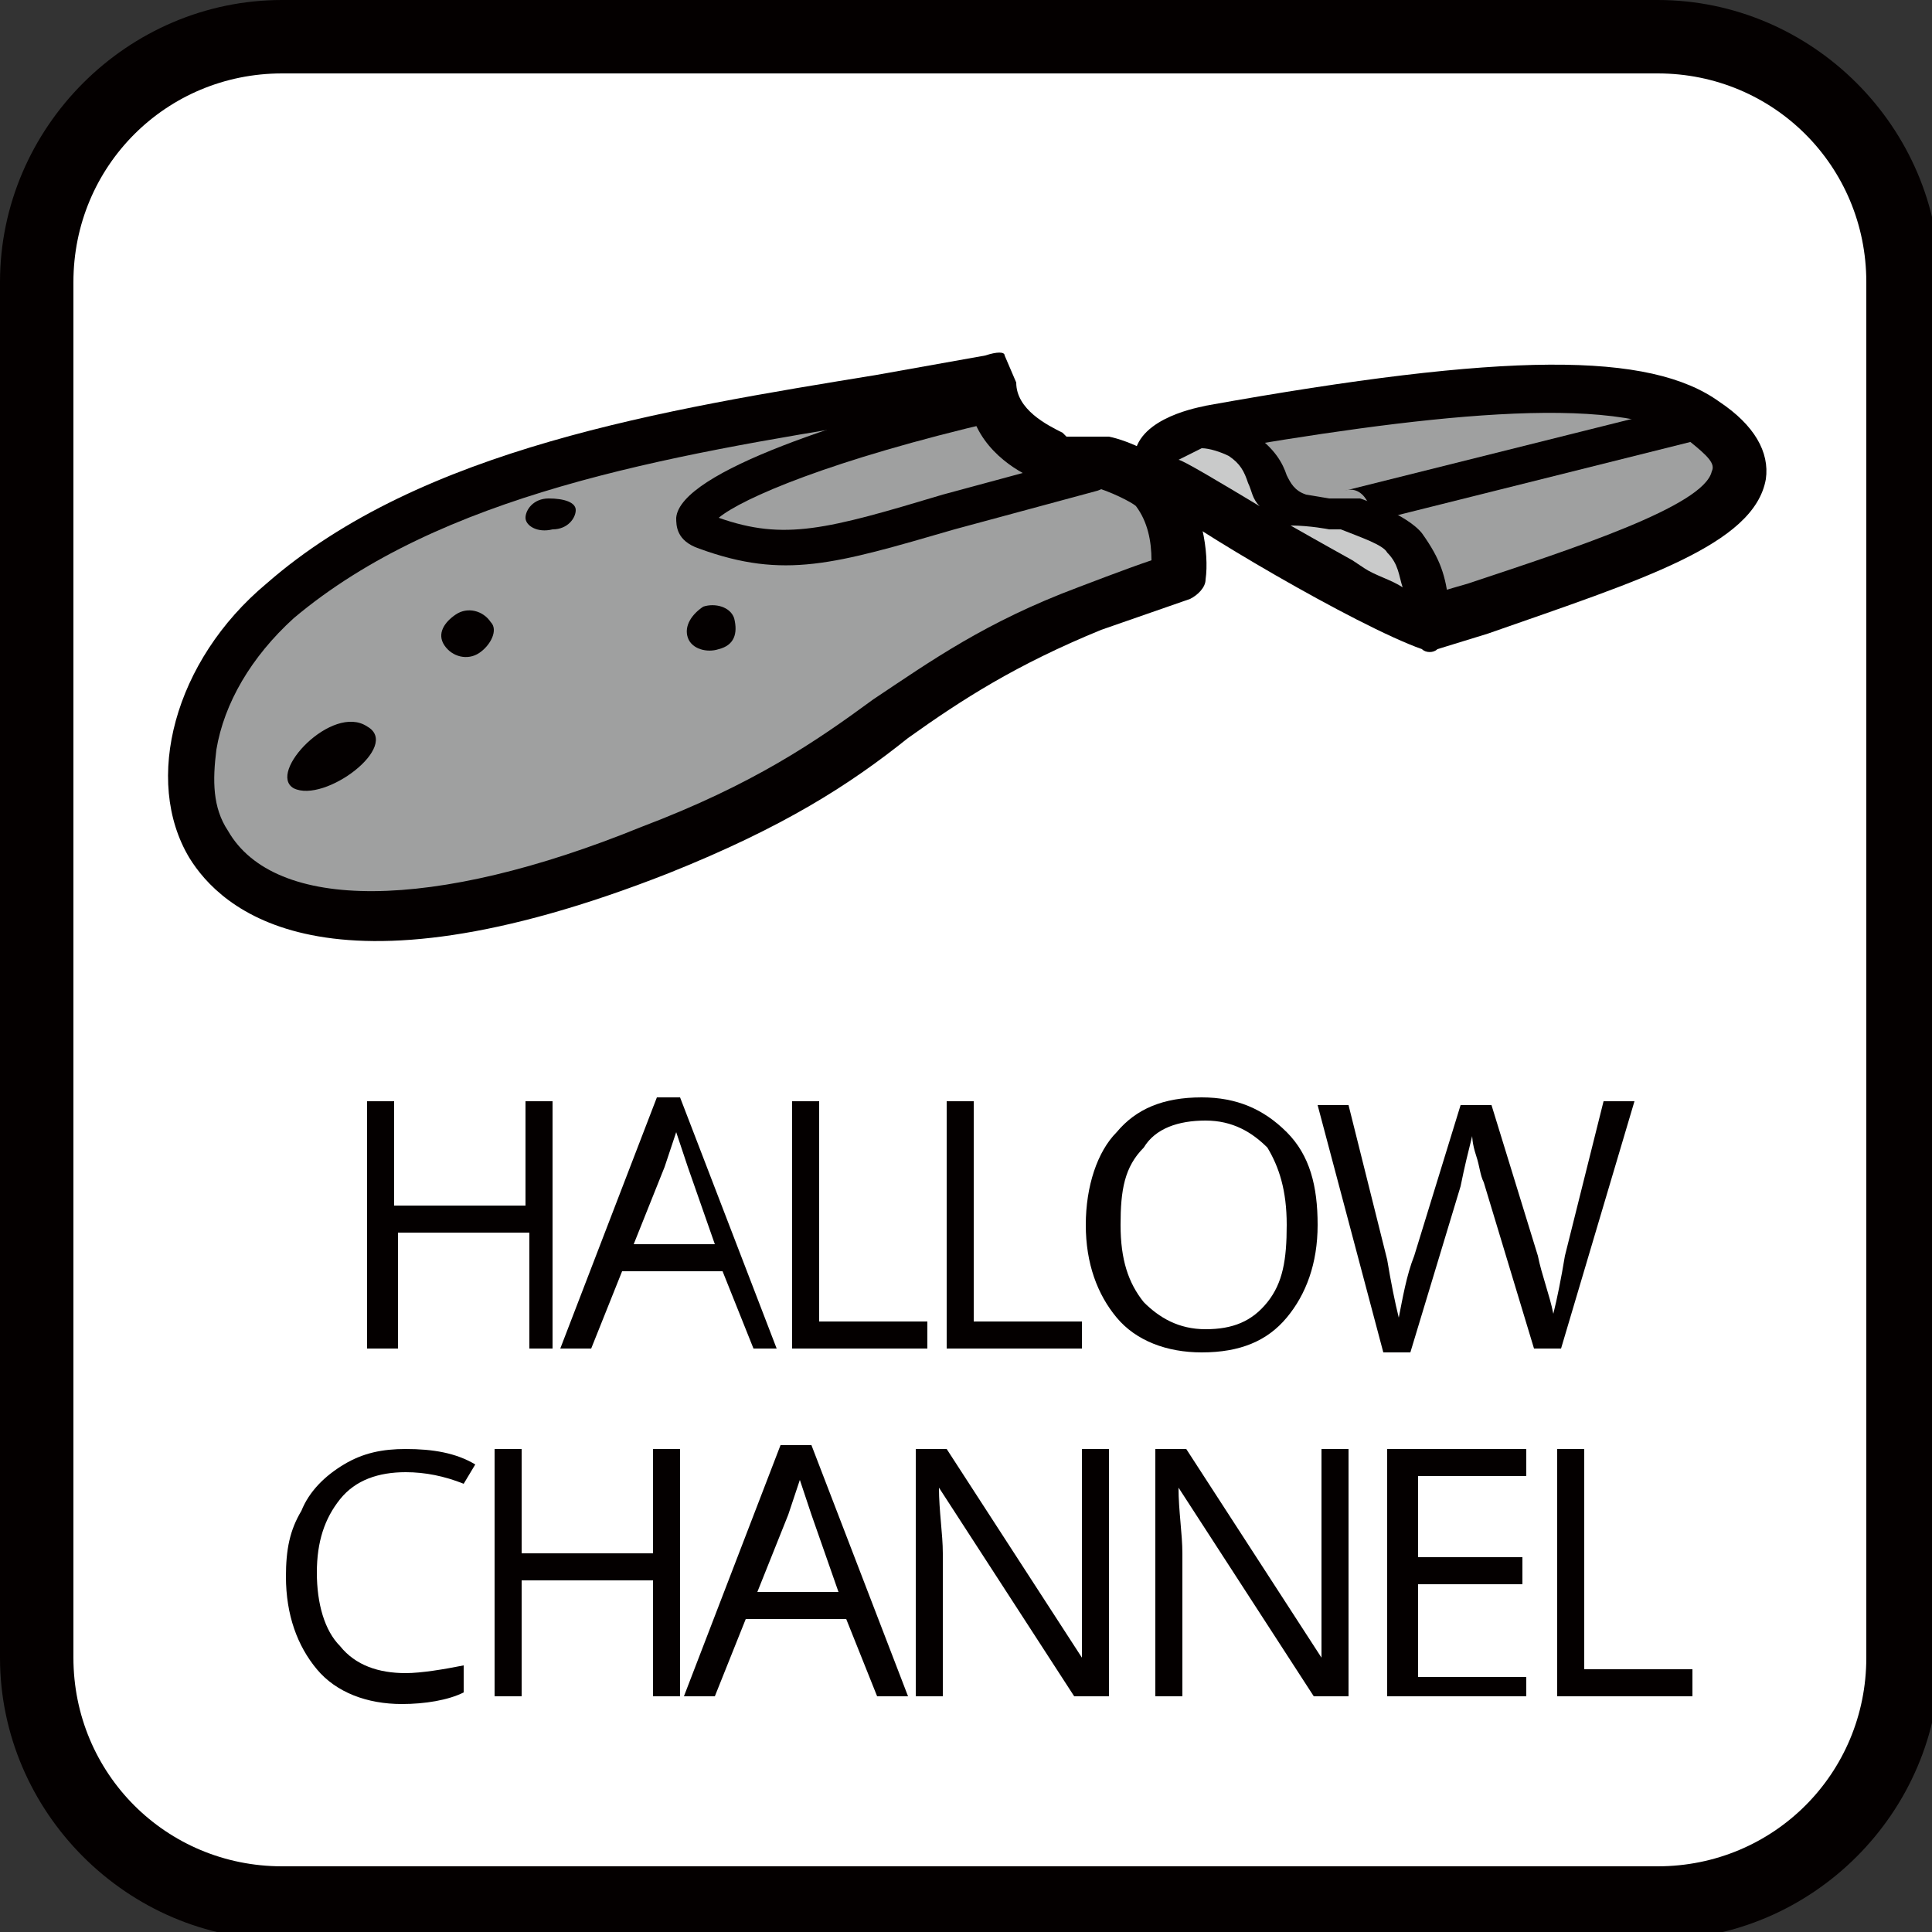
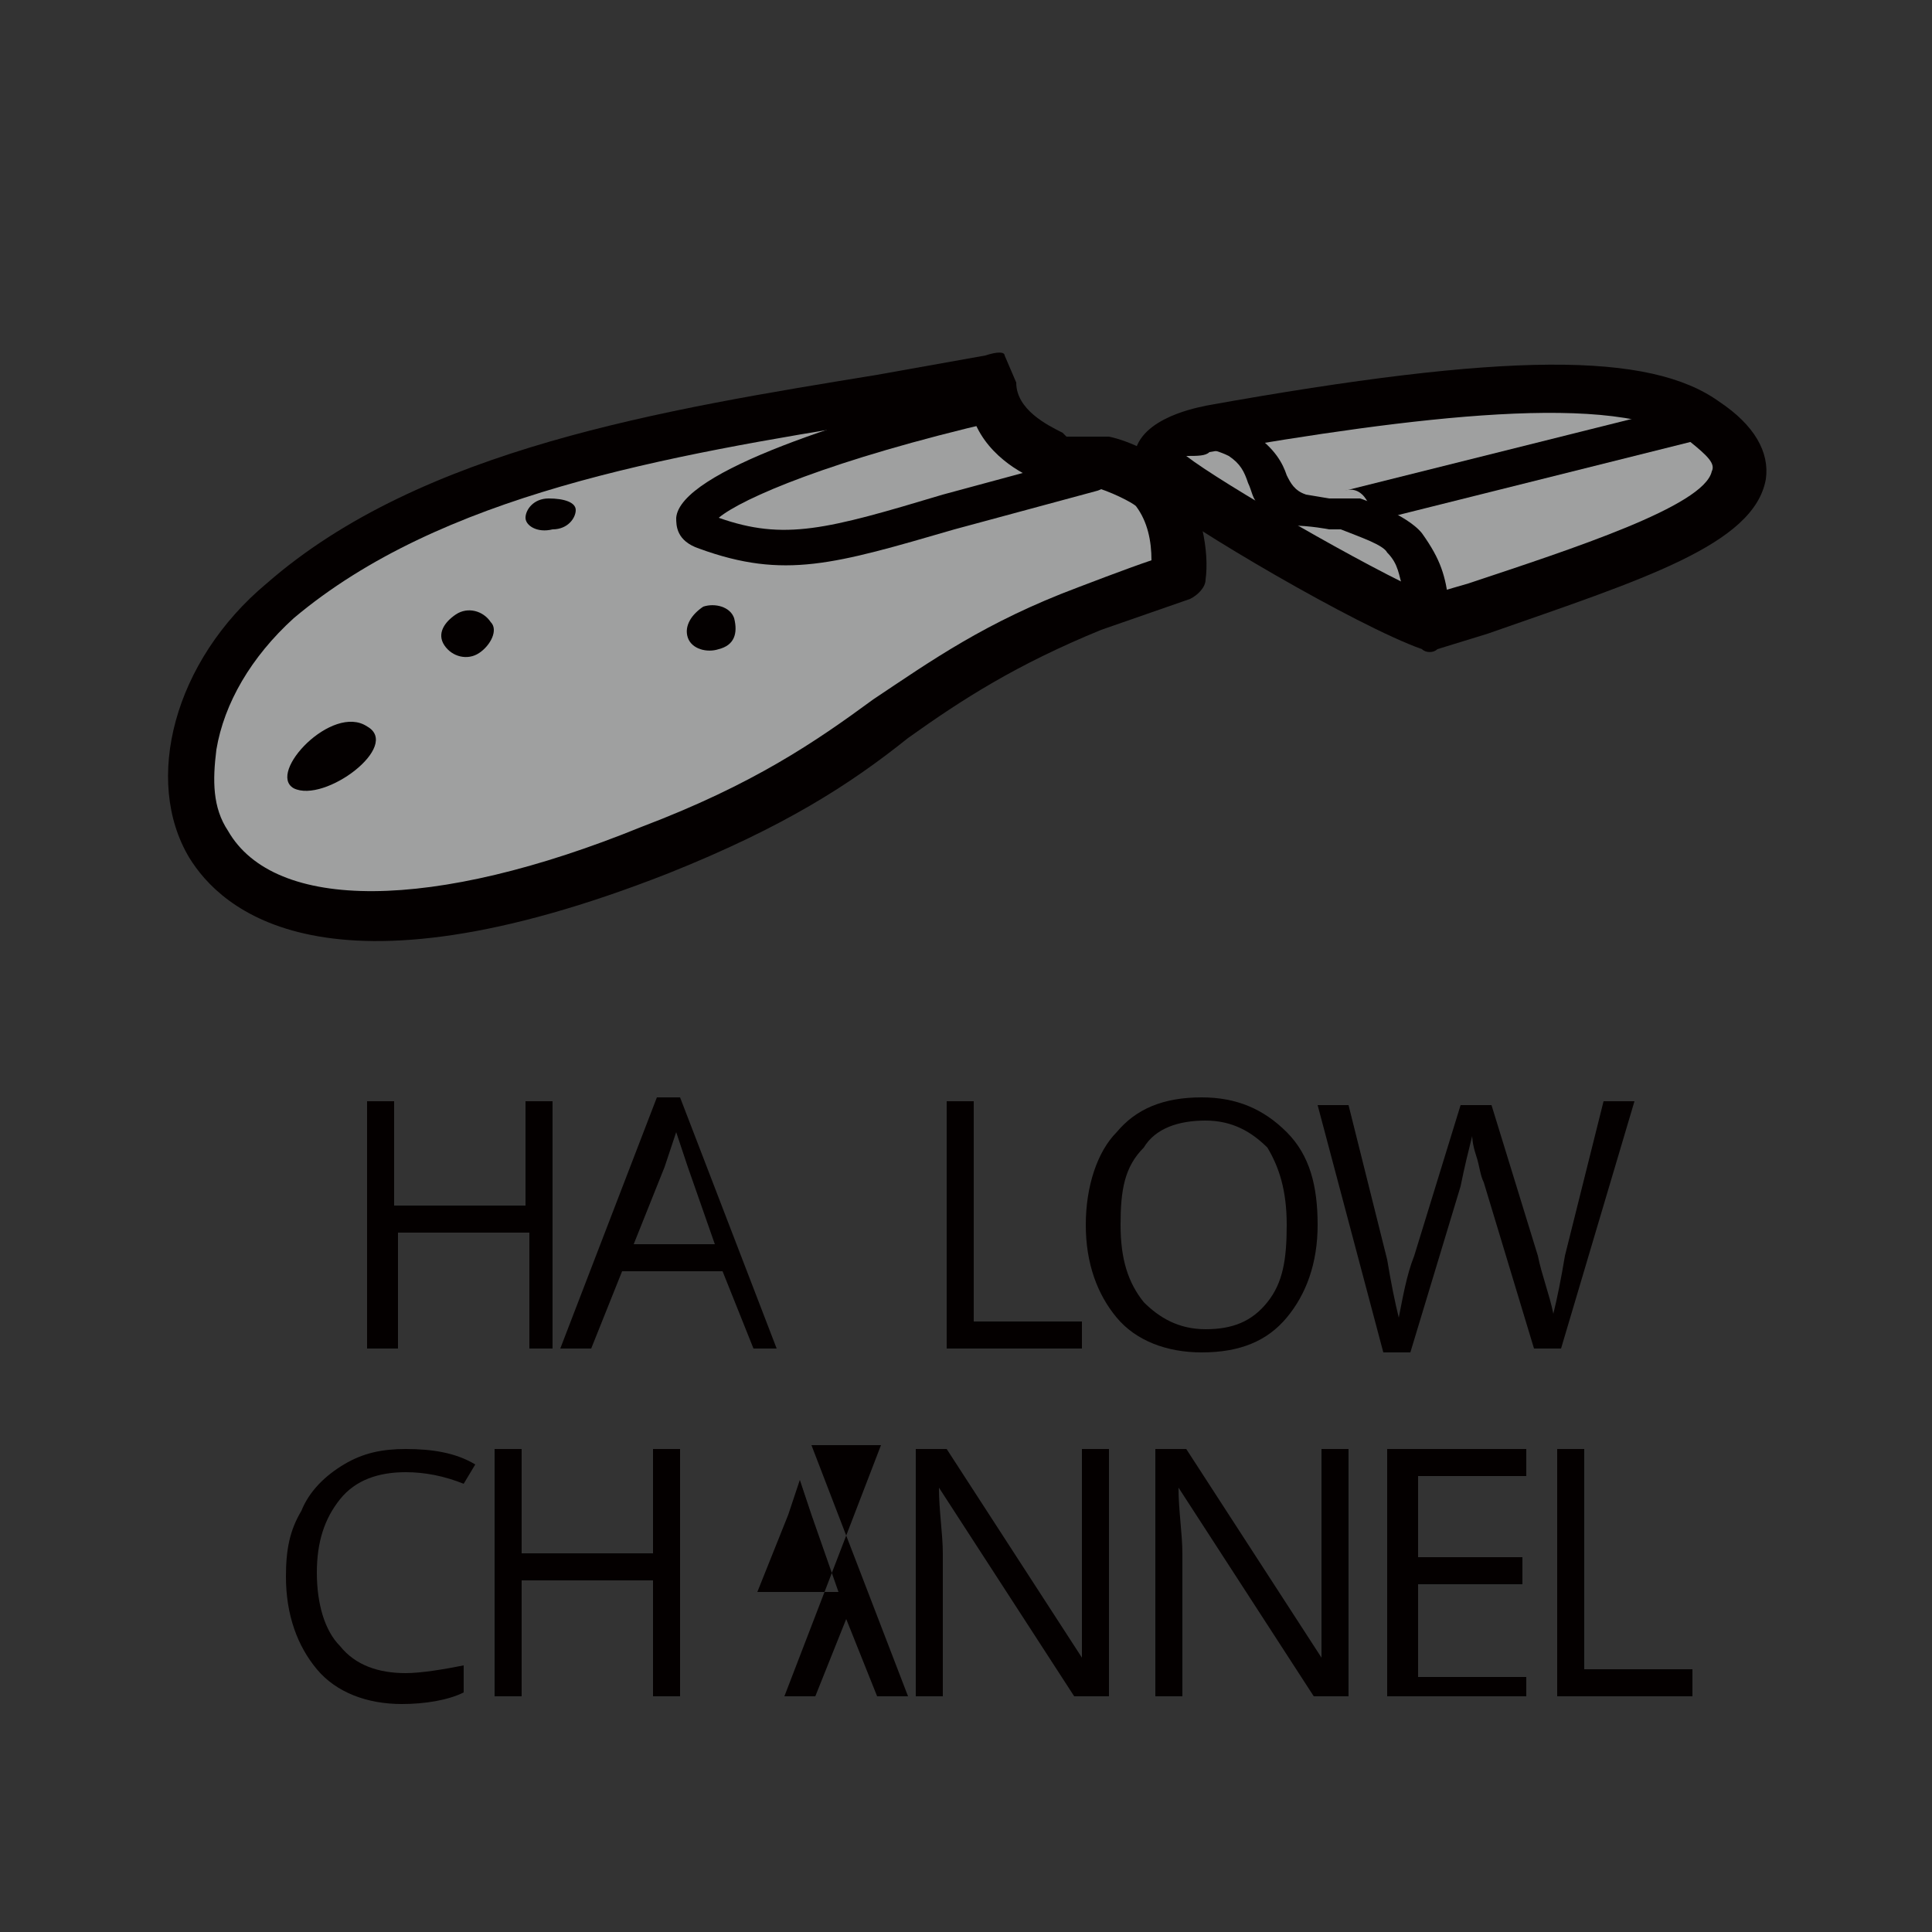
<svg xmlns="http://www.w3.org/2000/svg" xmlns:xlink="http://www.w3.org/1999/xlink" version="1.1" id="圖層_1" x="0px" y="0px" width="50px" height="50px" viewBox="0 0 50 50" style="enable-background:new 0 0 50 50;" xml:space="preserve">
  <rect x="0" y="0" width="50" height="50" fill="#333333" stroke="none" />
  <g>
    <defs>
-       <rect id="SVGID_1_" width="50.2" height="50.2" />
-     </defs>
+       </defs>
    <clipPath id="SVGID_2_">
      <use xlink:href="#SVGID_1_" style="overflow:visible;" />
    </clipPath>
    <path style="clip-path:url(#SVGID_2_);fill:#FFFFFF;" d="M7.3,49.2c-3.5,0-6.3-2.8-6.3-6.3V7.3C1,3.8,3.8,1,7.3,1h35.6c3.5,0,6.3,2.8,6.3,6.3v35.6   c0,3.5-2.8,6.3-6.3,6.3H7.3z" />
    <path style="clip-path:url(#SVGID_2_);fill:#040000;" d="M42.9,1.9c3,0,5.4,2.4,5.4,5.4v35.6c0,3-2.4,5.4-5.4,5.4H7.3c-3,0-5.4-2.4-5.4-5.4V7.3c0-3,2.4-5.4,5.4-5.4   H42.9 M42.9,0H7.3C3.3,0,0,3.3,0,7.3v35.6c0,4,3.3,7.3,7.3,7.3h35.6c4,0,7.3-3.3,7.3-7.3V7.3C50.2,3.3,46.9,0,42.9,0" />
  </g>
  <g>
    <defs>
      <rect id="SVGID_3_" width="50.2" height="50.2" />
    </defs>
    <clipPath id="SVGID_4_">
      <use xlink:href="#SVGID_3_" style="overflow:visible;" />
    </clipPath>
    <path style="clip-path:url(#SVGID_4_);fill:#9FA0A0;" d="M31.3,11.1c6.6-1.1,11.1-1.5,12.8-0.2c3,2.1-1.7,3.4-7.1,5.3c-1.6-0.6-6-3.2-6.7-3.8   C29.3,11.6,31,11.1,31.3,11.1" />
    <path style="clip-path:url(#SVGID_4_);fill:#040000;" d="M31.3,11.7C31.4,11.7,31.4,11.7,31.3,11.7c5.2-0.9,10.6-1.6,12.4-0.3c0.5,0.4,0.7,0.6,0.6,0.8v0   c-0.2,0.9-3.6,2-6.3,2.9c0,0-0.7,0.2-1,0.3c-1.6-0.7-5.4-2.9-6.3-3.6C31,11.8,31.2,11.8,31.3,11.7 M31.2,10.5   C31.2,10.5,31.2,10.5,31.2,10.5c0.1,0-1.5,0.2-1.8,1.1c-0.1,0.3-0.1,0.8,0.5,1.3c0.8,0.7,5.2,3.3,6.9,3.9c0.1,0.1,0.3,0.1,0.4,0   l1.3-0.4c4-1.4,6.9-2.3,7.2-4c0.1-0.7-0.3-1.4-1.2-2C42.7,9.1,39,9.1,31.2,10.5" />
    <path style="clip-path:url(#SVGID_4_);fill:#040000;" d="M44,10.4l-9.2,2.3c0.3-0.1,0.5,0.1,0.6,0.3c0.1,0.3-0.1,0.5-0.3,0.6l9.2-2.3c0.3-0.1,0.4-0.3,0.4-0.6   C44.5,10.5,44.3,10.4,44,10.4" />
-     <path style="clip-path:url(#SVGID_4_);fill:#C9CACA;" d="M37,15.9c-0.1-0.9-0.1-1.2-0.6-1.9c-0.2-0.3-1-0.6-1.4-0.8c-0.5-0.2-0.8,0.2-1.5-0.1c-1-0.4-0.5-1.1-1.4-1.7   c0,0-0.6-0.4-1.1-0.3c0,0-1.7,0.4-0.8,1c0.9,0.6,3.6,2.2,4.7,2.8C35.9,15.5,37,16.1,37,15.9" />
    <path style="clip-path:url(#SVGID_4_);fill:#040000;" d="M34.4,13.7l0.3,0c0.5,0.2,1.1,0.4,1.2,0.6c0.3,0.3,0.3,0.6,0.4,0.9c-0.3-0.2-0.7-0.3-1-0.5l-0.3-0.2   c0,0-0.9-0.5-1.6-0.9C33.9,13.6,34.4,13.7,34.4,13.7 M31.1,11.6c0.2,0,0.5,0.1,0.7,0.2c0.3,0.2,0.4,0.4,0.5,0.7   c0.1,0.2,0.1,0.4,0.3,0.6c-1-0.6-2-1.2-2.1-1.2C30.7,11.8,30.9,11.7,31.1,11.6 M30.9,10.7c-0.5,0.1-1.3,0.4-1.4,1   c0,0.2,0,0.6,0.5,0.9l4.7,2.8l0.3,0.2c1.6,0.9,1.9,1,2.3,0.8c0.1-0.1,0.2-0.3,0.2-0.5l0-0.3c-0.1-0.7-0.2-1.1-0.7-1.8   c-0.4-0.5-1.6-0.9-1.6-0.9l-0.8,0l-0.6-0.1c-0.3-0.1-0.4-0.3-0.5-0.5c-0.1-0.3-0.3-0.7-0.9-1.1C32.3,11,31.5,10.5,30.9,10.7" />
    <path style="clip-path:url(#SVGID_4_);fill:#9FA0A0;" d="M28.5,12.1c-0.4-0.1-0.8,0.2-1.2,0c-0.4-0.2-1.6-0.8-1.6-1.9c0-0.1,0-0.2-0.1-0.3c-0.2,0-0.4,0.1-0.7,0.1   c-6.1,1-13.3,1.8-17.7,5.6c-4.4,3.7-3.5,11.6,9.7,6.5c5.7-2.2,6.5-4.5,11.3-6.2c0.8-0.3,1.6-0.6,2.3-0.8c0.1-0.6-0.1-1.6-0.6-2.2   C29.7,12.6,29,12.2,28.5,12.1" />
    <path style="clip-path:url(#SVGID_4_);fill:#040000;" d="M5.9,21.5c-0.4-0.6-0.4-1.3-0.3-2.1C5.8,18.2,6.5,17,7.6,16c3.8-3.2,9.6-4.2,15.2-5.1c0,0,2.2-0.4,2.3-0.4   c0.2,1.1,1.2,1.7,1.7,1.9c0.1,0.1,1.2,0.2,1.2,0.2l0.3,0c0.4,0.1,1,0.4,1.1,0.5c0.3,0.4,0.4,0.9,0.4,1.4c-0.6,0.2-1.9,0.7-1.9,0.7   c-2.4,0.9-3.8,1.9-5.3,2.9c-1.5,1.1-3.1,2.2-6,3.3C11.2,23.6,7.1,23.6,5.9,21.5 M25.5,9.2l-2.8,0.5c-5.5,0.9-11.8,1.9-15.8,5.4   c-2.4,2-3.2,5.1-2,7.1c0.8,1.3,3.5,3.9,12.4,0.4c3-1.2,4.7-2.3,6.2-3.5c1.4-1,2.8-1.9,5-2.8l2.3-0.8c0.2-0.1,0.4-0.3,0.4-0.5   c0.1-0.7-0.1-1.9-0.7-2.7c-0.4-0.5-1.3-0.9-1.8-1l-0.9,0l-0.2,0c0,0-0.1-0.1-0.1-0.1c-0.4-0.2-1.2-0.6-1.2-1.3l-0.3-0.7   C26,9.1,25.8,9.1,25.5,9.2" />
    <path style="clip-path:url(#SVGID_4_);fill:#040000;" d="M14.9,13.2c0,0.2-0.2,0.5-0.6,0.5c-0.4,0.1-0.7-0.1-0.7-0.3c0-0.2,0.2-0.5,0.6-0.5   C14.6,12.9,14.9,13,14.9,13.2" />
    <path style="clip-path:url(#SVGID_4_);fill:#040000;" d="M18.6,16.8c-0.3,0.1-0.7,0-0.8-0.3c-0.1-0.3,0.1-0.6,0.4-0.8c0.3-0.1,0.7,0,0.8,0.3   C19.1,16.4,19,16.7,18.6,16.8" />
    <path style="clip-path:url(#SVGID_4_);fill:#040000;" d="M12.4,16.9c-0.3,0.2-0.7,0.1-0.9-0.2c-0.2-0.3,0-0.6,0.3-0.8c0.3-0.2,0.7-0.1,0.9,0.2   C12.9,16.3,12.7,16.7,12.4,16.9" />
    <path style="clip-path:url(#SVGID_4_);fill:#040000;" d="M9.5,18.8c-0.9-0.6-2.6,1.2-1.9,1.6C8.4,20.8,10.4,19.3,9.5,18.8" />
    <path style="clip-path:url(#SVGID_4_);fill:#040000;" d="M25.7,9.9c-3.7,0.9-8.1,2.3-8.2,3.5c0,0.2,0,0.6,0.6,0.8c2.2,0.8,3.5,0.4,6.6-0.5l3.7-1   c0.3-0.1,0.4-0.3,0.3-0.6c-0.1-0.3-0.3-0.4-0.6-0.3l-3.7,1c-3,0.9-4.1,1.2-5.8,0.6c0.6-0.5,2.9-1.5,7.2-2.5c0.2,0,0.3-0.2,0.4-0.4   c0-0.1,0-0.1,0-0.2C26.2,10,25.9,9.8,25.7,9.9" />
  </g>
  <g>
    <path style="fill:#040000;" d="M14.4,34.9h-0.7v-3h-3.4v3H9.5v-6.4h0.7v2.7h3.4v-2.7h0.7V34.9z" />
    <path style="fill:#040000;" d="M19.5,34.9l-0.8-2h-2.6l-0.8,2h-0.8l2.5-6.5h0.6l2.5,6.5H19.5z M18.5,32.2l-0.7-2c-0.1-0.3-0.2-0.6-0.3-0.9   c-0.1,0.3-0.2,0.6-0.3,0.9l-0.8,2H18.5z" />
-     <path style="fill:#040000;" d="M20.5,34.9v-6.4h0.7v5.7h2.8v0.7H20.5z" />
    <path style="fill:#040000;" d="M24.5,34.9v-6.4h0.7v5.7h2.8v0.7H24.5z" />
    <path style="fill:#040000;" d="M34.1,31.7c0,1-0.3,1.8-0.8,2.4c-0.5,0.6-1.2,0.9-2.2,0.9c-0.9,0-1.7-0.3-2.2-0.9c-0.5-0.6-0.8-1.4-0.8-2.4   c0-1,0.3-1.9,0.8-2.4c0.5-0.6,1.2-0.9,2.2-0.9c0.9,0,1.6,0.3,2.2,0.9S34.1,30.7,34.1,31.7z M29,31.7c0,0.9,0.2,1.5,0.6,2   c0.4,0.4,0.9,0.7,1.6,0.7c0.7,0,1.2-0.2,1.6-0.7s0.5-1.1,0.5-2c0-0.9-0.2-1.5-0.5-2c-0.4-0.4-0.9-0.7-1.6-0.7   c-0.7,0-1.3,0.2-1.6,0.7C29.1,30.2,29,30.8,29,31.7z" />
    <path style="fill:#040000;" d="M40.4,34.9h-0.7l-1.3-4.3c-0.1-0.2-0.1-0.4-0.2-0.7c-0.1-0.3-0.1-0.5-0.1-0.5c-0.1,0.4-0.2,0.8-0.3,1.3   l-1.3,4.3h-0.7l-1.7-6.4h0.8l1,4c0.1,0.6,0.2,1.1,0.3,1.5c0.1-0.5,0.2-1.1,0.4-1.6l1.2-3.9h0.8l1.2,3.9c0.1,0.5,0.3,1,0.4,1.5   c0.1-0.4,0.2-0.9,0.3-1.5l1-4h0.8L40.4,34.9z" />
    <path style="fill:#040000;" d="M10.5,38.1c-0.7,0-1.3,0.2-1.7,0.7c-0.4,0.5-0.6,1.1-0.6,1.9c0,0.8,0.2,1.5,0.6,1.9c0.4,0.5,1,0.7,1.7,0.7   c0.4,0,1-0.1,1.5-0.2v0.7c-0.4,0.2-1,0.3-1.6,0.3c-0.9,0-1.7-0.3-2.2-0.9c-0.5-0.6-0.8-1.4-0.8-2.4c0-0.7,0.1-1.2,0.4-1.7   c0.2-0.5,0.6-0.9,1.1-1.2c0.5-0.3,1-0.4,1.6-0.4c0.7,0,1.3,0.1,1.8,0.4L12,38.4C11.5,38.2,11,38.1,10.5,38.1z" />
    <path style="fill:#040000;" d="M17.6,43.9h-0.7v-3h-3.4v3h-0.7v-6.4h0.7v2.7h3.4v-2.7h0.7V43.9z" />
-     <path style="fill:#040000;" d="M22.7,43.9l-0.8-2h-2.6l-0.8,2h-0.8l2.5-6.5H21l2.5,6.5H22.7z M21.7,41.2l-0.7-2c-0.1-0.3-0.2-0.6-0.3-0.9   c-0.1,0.3-0.2,0.6-0.3,0.9l-0.8,2H21.7z" />
+     <path style="fill:#040000;" d="M22.7,43.9l-0.8-2l-0.8,2h-0.8l2.5-6.5H21l2.5,6.5H22.7z M21.7,41.2l-0.7-2c-0.1-0.3-0.2-0.6-0.3-0.9   c-0.1,0.3-0.2,0.6-0.3,0.9l-0.8,2H21.7z" />
    <path style="fill:#040000;" d="M28.7,43.9h-0.9l-3.5-5.4h0c0,0.6,0.1,1.2,0.1,1.7v3.7h-0.7v-6.4h0.8l3.5,5.4h0c0-0.1,0-0.3,0-0.8   c0-0.4,0-0.7,0-0.9v-3.7h0.7V43.9z" />
    <path style="fill:#040000;" d="M34.9,43.9H34l-3.5-5.4h0c0,0.6,0.1,1.2,0.1,1.7v3.7h-0.7v-6.4h0.8l3.5,5.4h0c0-0.1,0-0.3,0-0.8   c0-0.4,0-0.7,0-0.9v-3.7h0.7V43.9z" />
    <path style="fill:#040000;" d="M39.5,43.9h-3.6v-6.4h3.6v0.7h-2.8v2.1h2.7v0.7h-2.7v2.4h2.8V43.9z" />
    <path style="fill:#040000;" d="M40.3,43.9v-6.4H41v5.7h2.8v0.7H40.3z" />
  </g>
  <g>
</g>
  <g>
</g>
  <g>
</g>
  <g>
</g>
  <g>
</g>
  <g>
</g>
</svg>